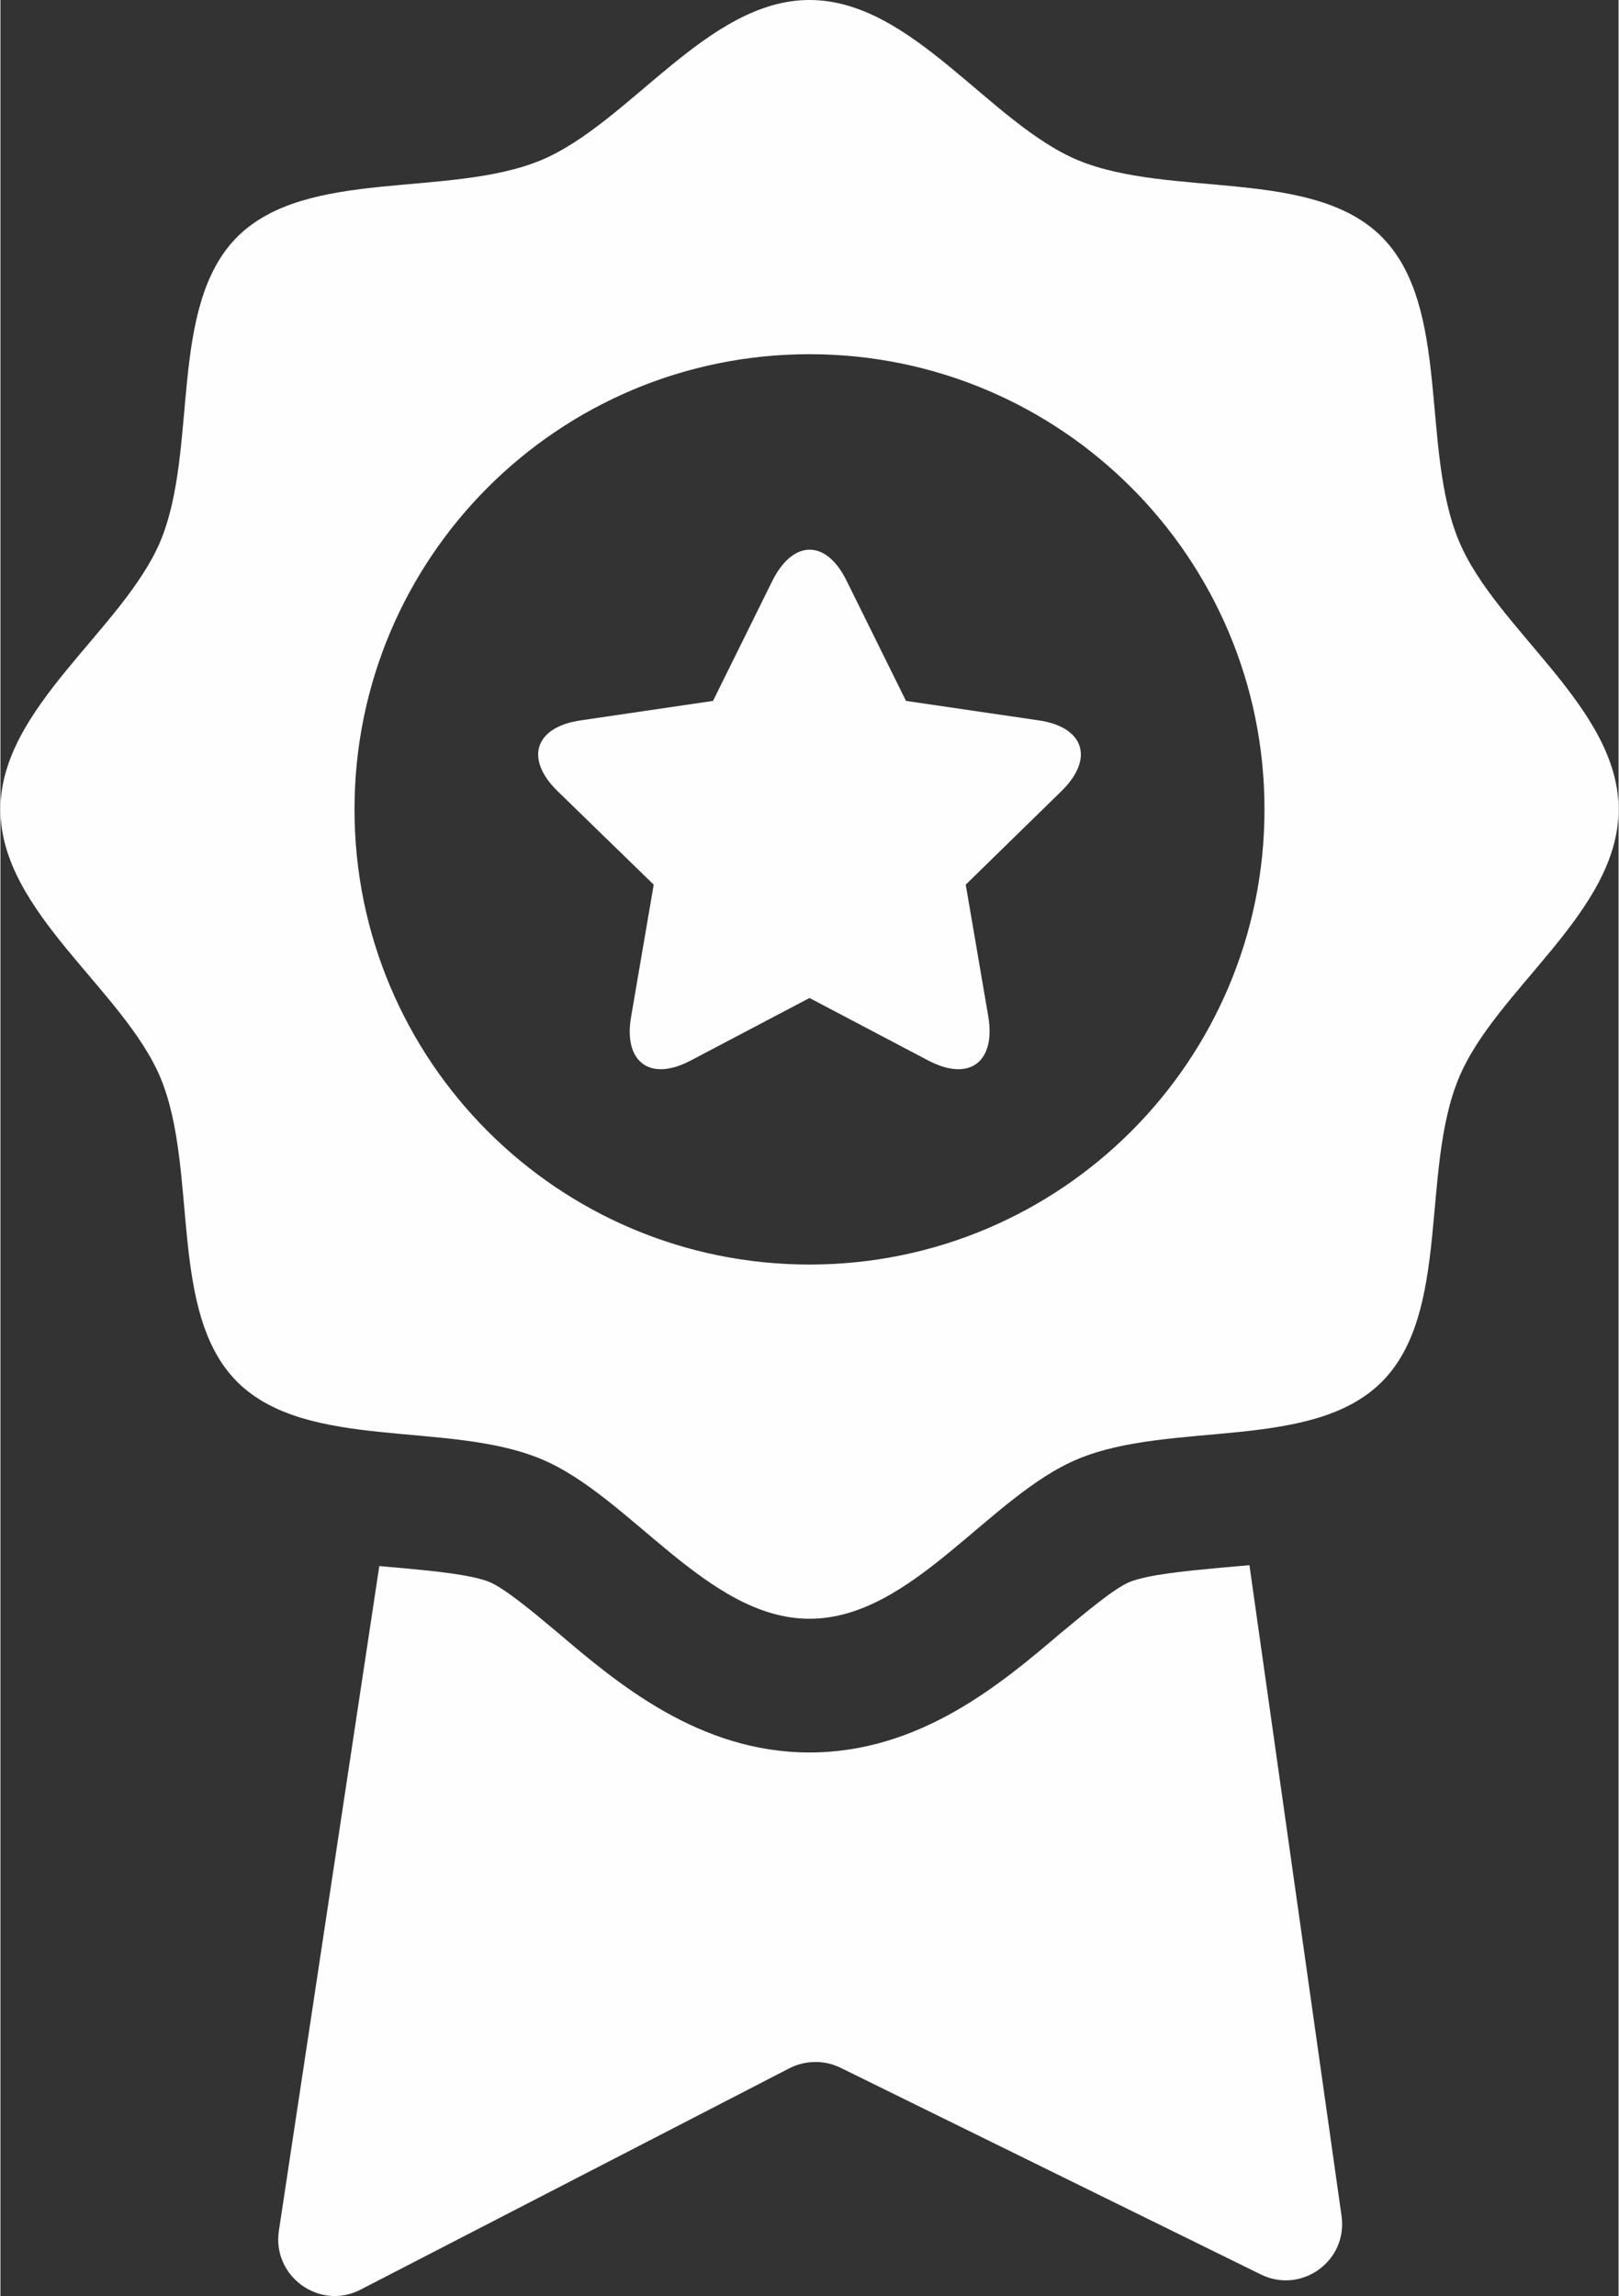
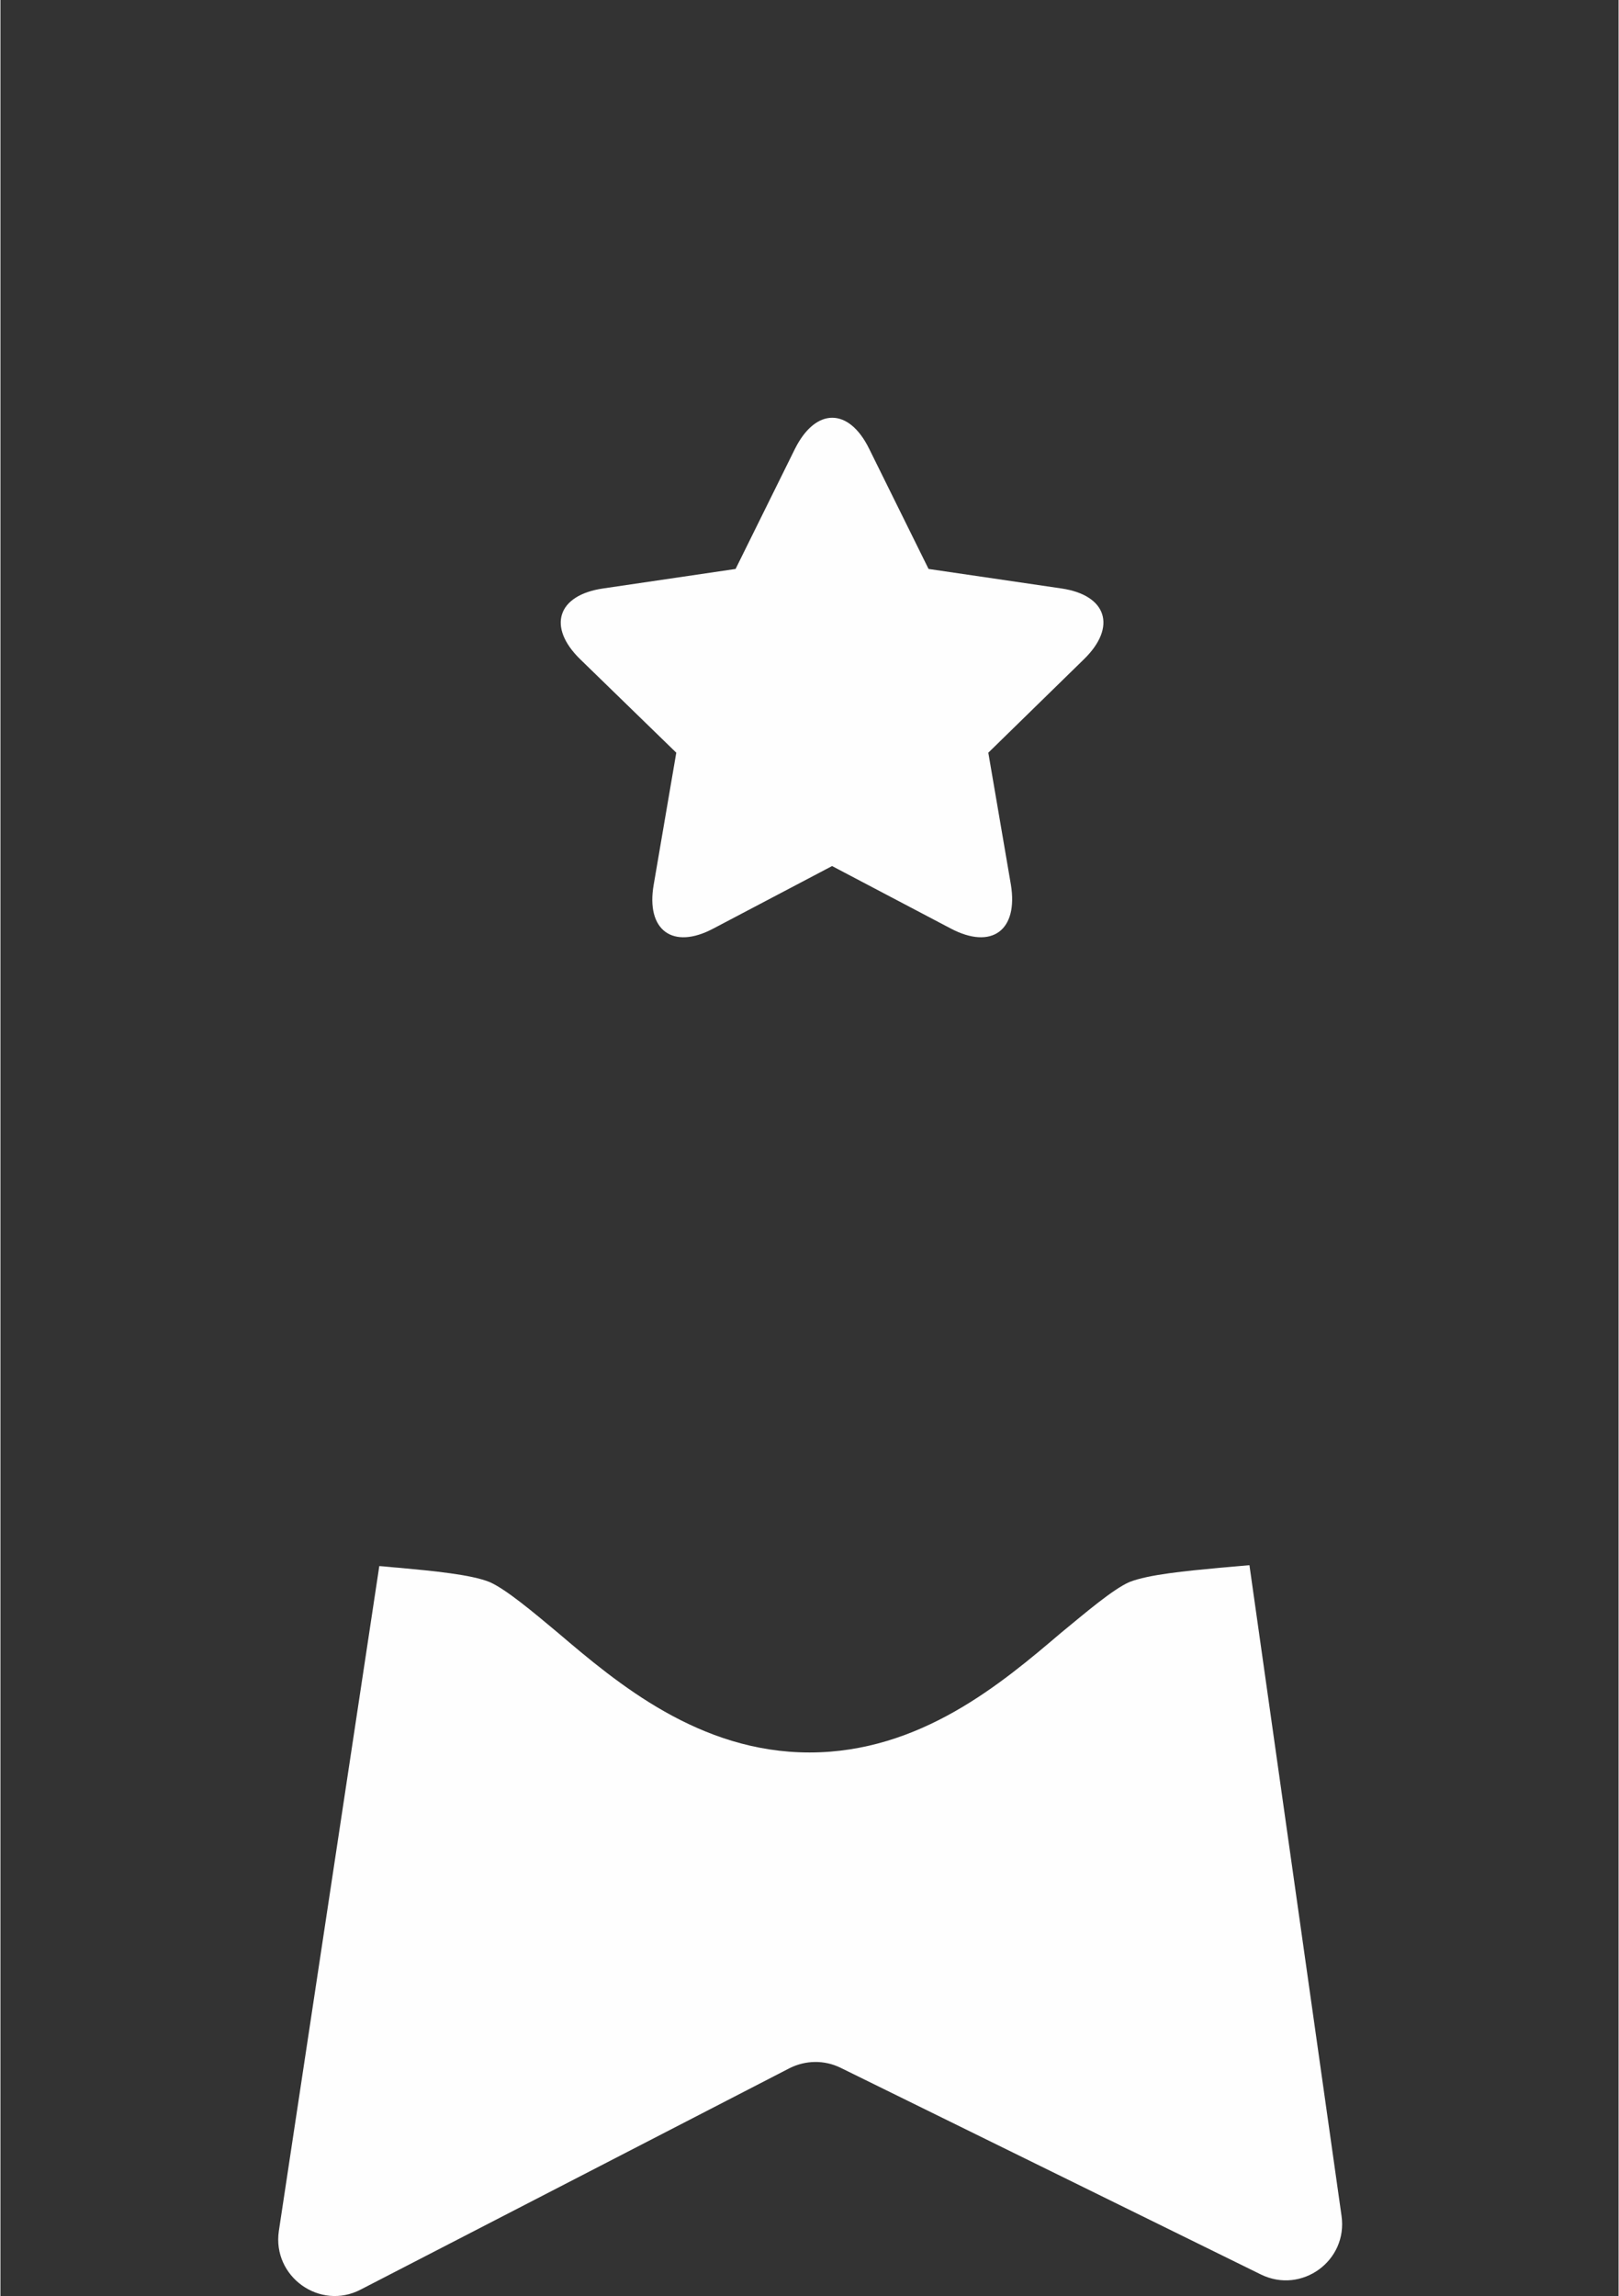
<svg xmlns="http://www.w3.org/2000/svg" xml:space="preserve" width="79px" height="112px" style="shape-rendering:geometricPrecision; text-rendering:geometricPrecision; image-rendering:optimizeQuality; fill-rule:evenodd; clip-rule:evenodd" viewBox="0 0 36.56 51.86">
  <rect x="0" y="0" width="36.56" height="51.86" fill="#333333" stroke="none" />
  <defs>
    <style type="text/css">  .fil0 {fill:#FEFEFE;fill-rule:nonzero}  </style>
  </defs>
  <g id="Layer_x0020_1">
    <g id="_1785328302016">
-       <path class="fil0" d="M32.95 12.21c-0.87,-2.09 -0.17,-5.28 -1.74,-6.86 -1.57,-1.57 -4.77,-0.87 -6.86,-1.73 -2.01,-0.84 -3.75,-3.62 -6.07,-3.62 -2.31,0 -4.06,2.78 -6.07,3.62 -2.09,0.86 -5.28,0.16 -6.86,1.73 -1.57,1.58 -0.87,4.77 -1.73,6.86 -0.84,2.01 -3.62,3.76 -3.62,6.07 0,2.32 2.78,4.06 3.62,6.07 0.86,2.09 0.16,5.29 1.73,6.86 1.58,1.57 4.77,0.87 6.86,1.74 2.01,0.83 3.76,3.61 6.07,3.61 2.32,0 4.06,-2.78 6.07,-3.61 2.09,-0.87 5.29,-0.17 6.86,-1.74 1.57,-1.57 0.87,-4.77 1.74,-6.86 0.83,-2.01 3.61,-3.75 3.61,-6.07 0,-2.31 -2.78,-4.06 -3.61,-6.07zm-14.67 16.35c-5.68,0 -10.28,-4.6 -10.28,-10.28 0,-5.68 4.6,-10.28 10.28,-10.28 5.68,0 10.28,4.6 10.28,10.28 0,5.68 -4.6,10.28 -10.28,10.28z" />
-       <path class="fil0" d="M14.76 19.98l-0.51 2.98c-0.18,1.03 0.43,1.48 1.35,0.99l2.68 -1.41 2.68 1.41c0.93,0.49 1.53,0.04 1.36,-0.99l-0.51 -2.98 2.16 -2.11c0.75,-0.73 0.52,-1.45 -0.51,-1.6l-3 -0.44 -1.34 -2.71c-0.46,-0.94 -1.21,-0.94 -1.68,0l-1.34 2.71 -2.99 0.44c-1.04,0.15 -1.27,0.87 -0.52,1.6l2.17 2.11zm15.54 30.06l-2.08 -14.69c-0.23,0.02 -0.46,0.04 -0.68,0.06 -0.75,0.07 -1.6,0.15 -2.03,0.32 -0.37,0.16 -0.99,0.69 -1.55,1.15 -1.34,1.14 -3.18,2.7 -5.68,2.7 -2.49,0 -4.34,-1.56 -5.68,-2.7 -0.55,-0.46 -1.18,-0.99 -1.55,-1.15 -0.42,-0.17 -1.28,-0.25 -2.03,-0.32 -0.15,-0.01 -0.31,-0.03 -0.46,-0.04l-2.27 15.02c-0.15,1.03 0.93,1.8 1.85,1.32l9.69 -5c0.36,-0.18 0.78,-0.19 1.15,-0.01l9.5 4.67c0.92,0.45 1.97,-0.31 1.82,-1.33z" />
+       <path class="fil0" d="M14.76 19.98c-0.18,1.03 0.43,1.48 1.35,0.99l2.68 -1.41 2.68 1.41c0.93,0.49 1.53,0.04 1.36,-0.99l-0.51 -2.98 2.16 -2.11c0.75,-0.73 0.52,-1.45 -0.51,-1.6l-3 -0.44 -1.34 -2.71c-0.46,-0.94 -1.21,-0.94 -1.68,0l-1.34 2.71 -2.99 0.44c-1.04,0.15 -1.27,0.87 -0.52,1.6l2.17 2.11zm15.54 30.06l-2.08 -14.69c-0.23,0.02 -0.46,0.04 -0.68,0.06 -0.75,0.07 -1.6,0.15 -2.03,0.32 -0.37,0.16 -0.99,0.69 -1.55,1.15 -1.34,1.14 -3.18,2.7 -5.68,2.7 -2.49,0 -4.34,-1.56 -5.68,-2.7 -0.55,-0.46 -1.18,-0.99 -1.55,-1.15 -0.42,-0.17 -1.28,-0.25 -2.03,-0.32 -0.15,-0.01 -0.31,-0.03 -0.46,-0.04l-2.27 15.02c-0.15,1.03 0.93,1.8 1.85,1.32l9.69 -5c0.36,-0.18 0.78,-0.19 1.15,-0.01l9.5 4.67c0.92,0.45 1.97,-0.31 1.82,-1.33z" />
    </g>
  </g>
</svg>